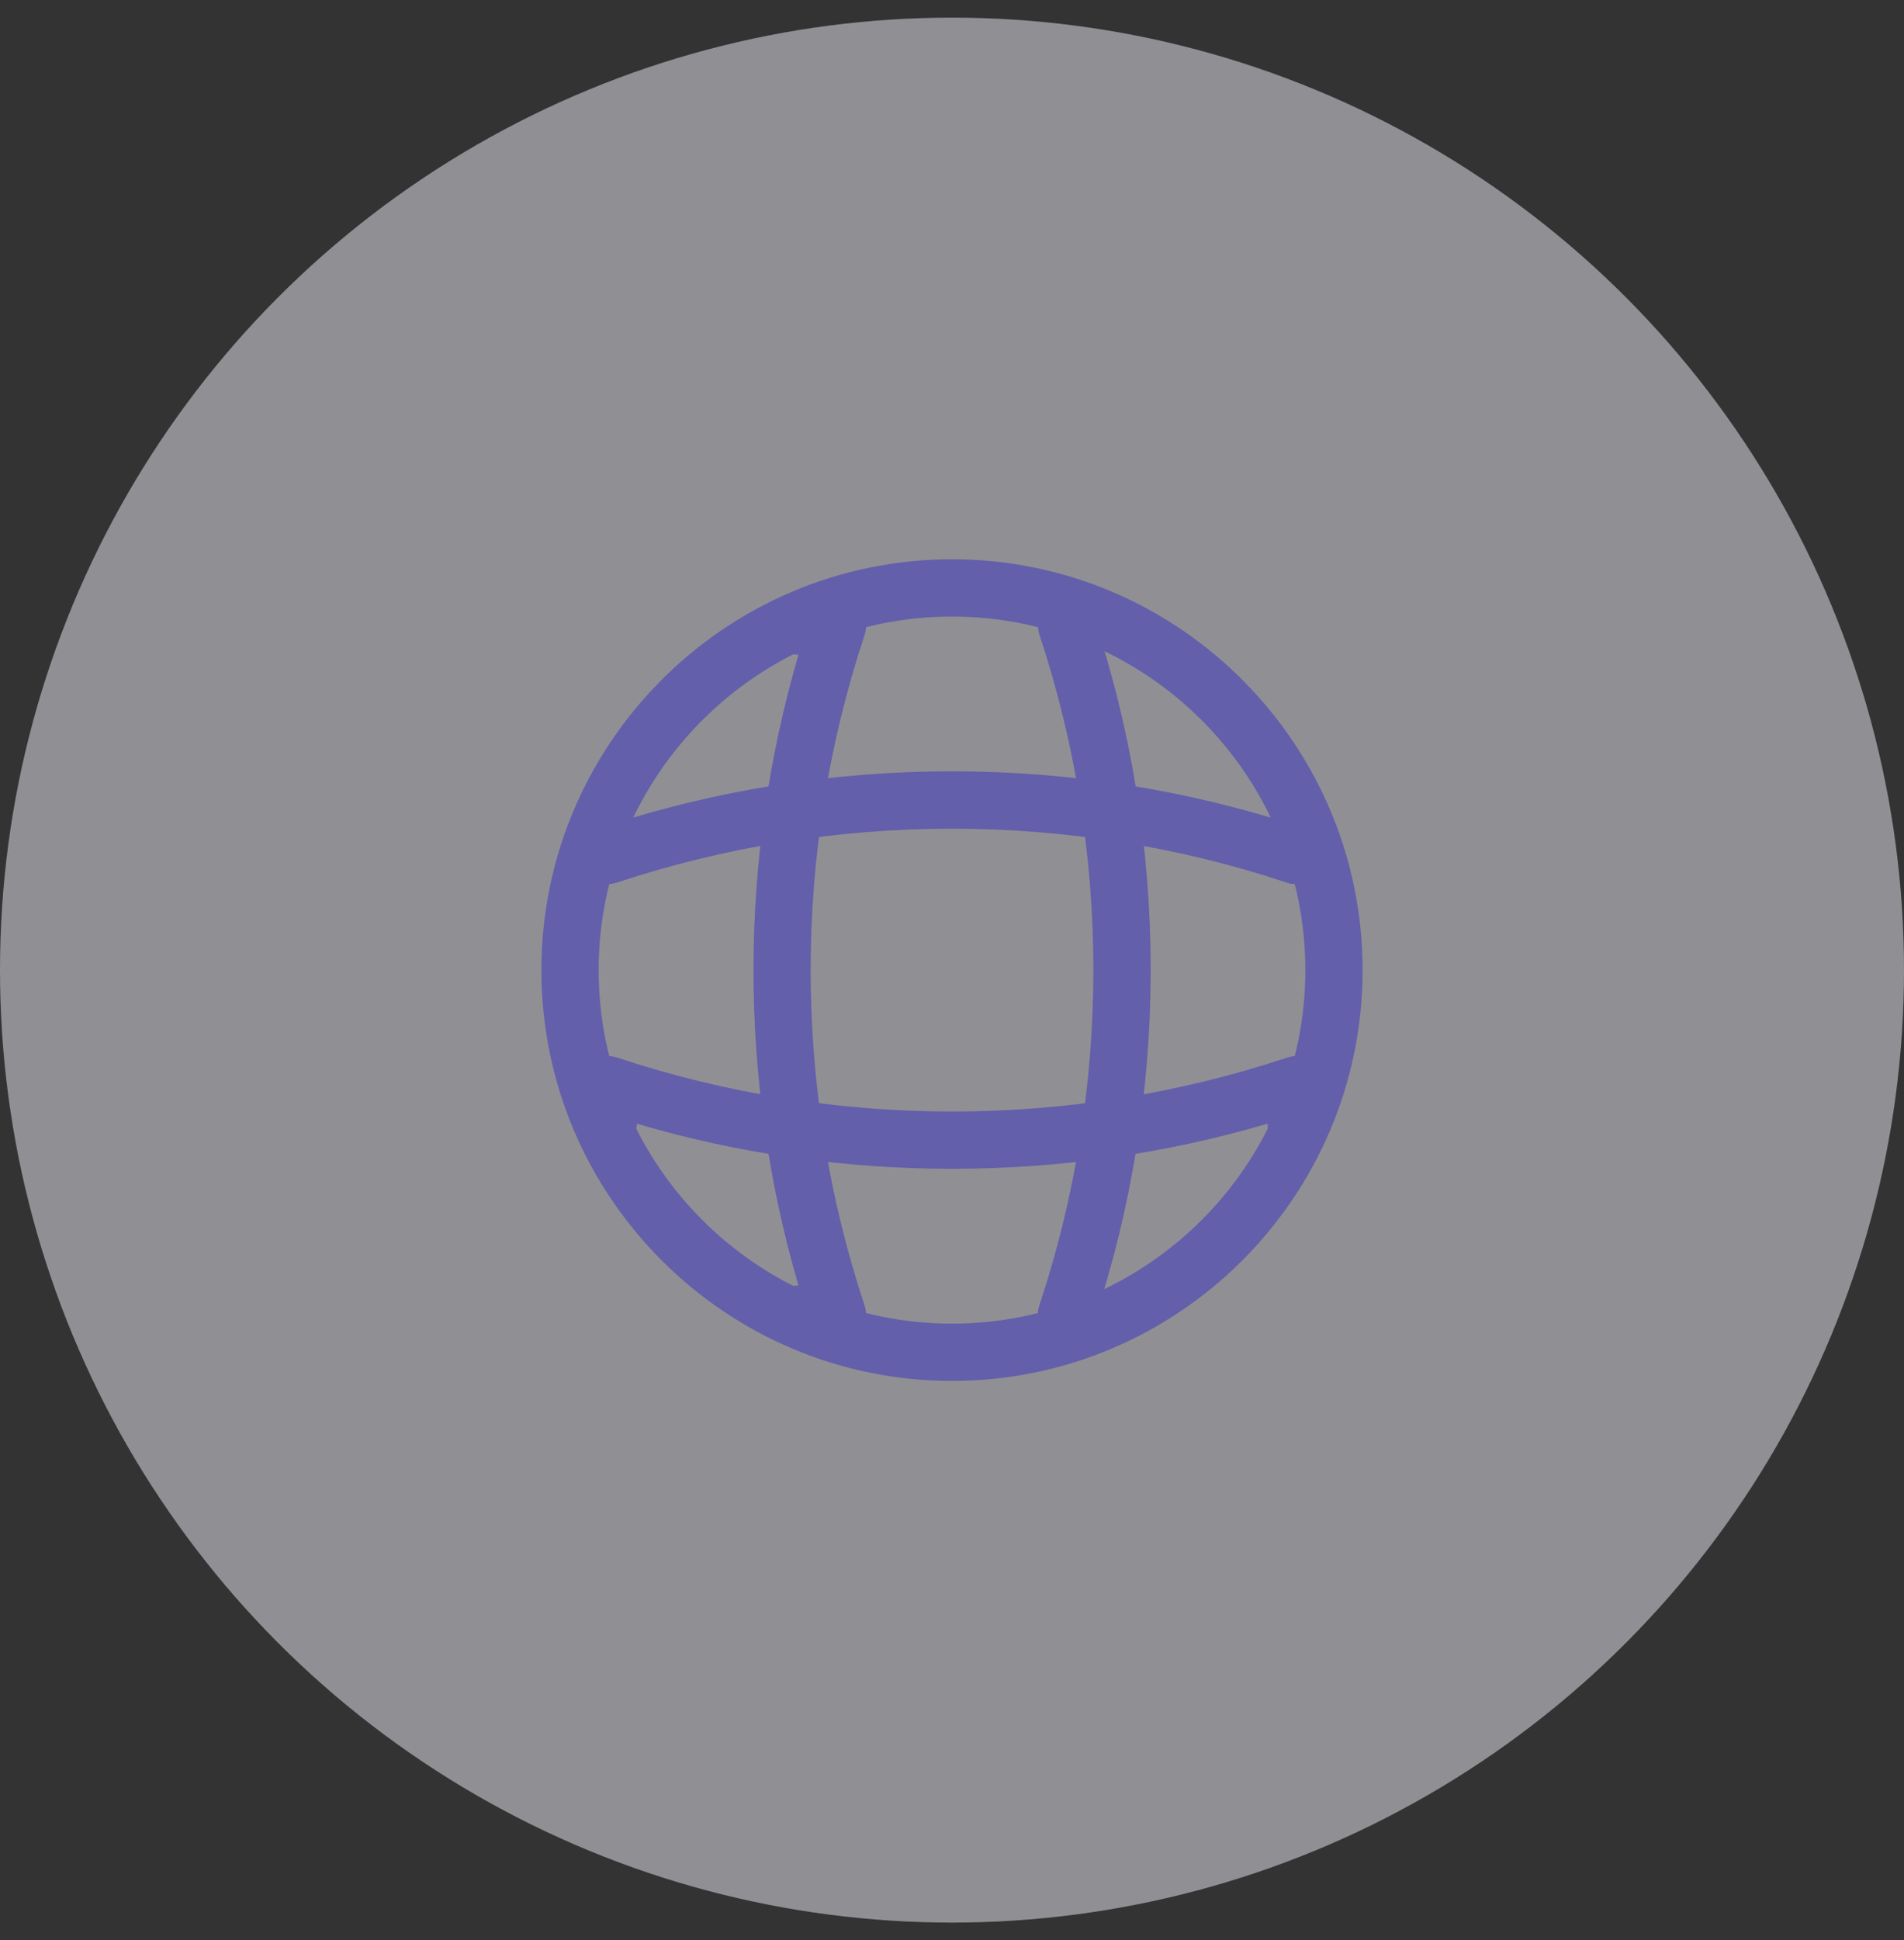
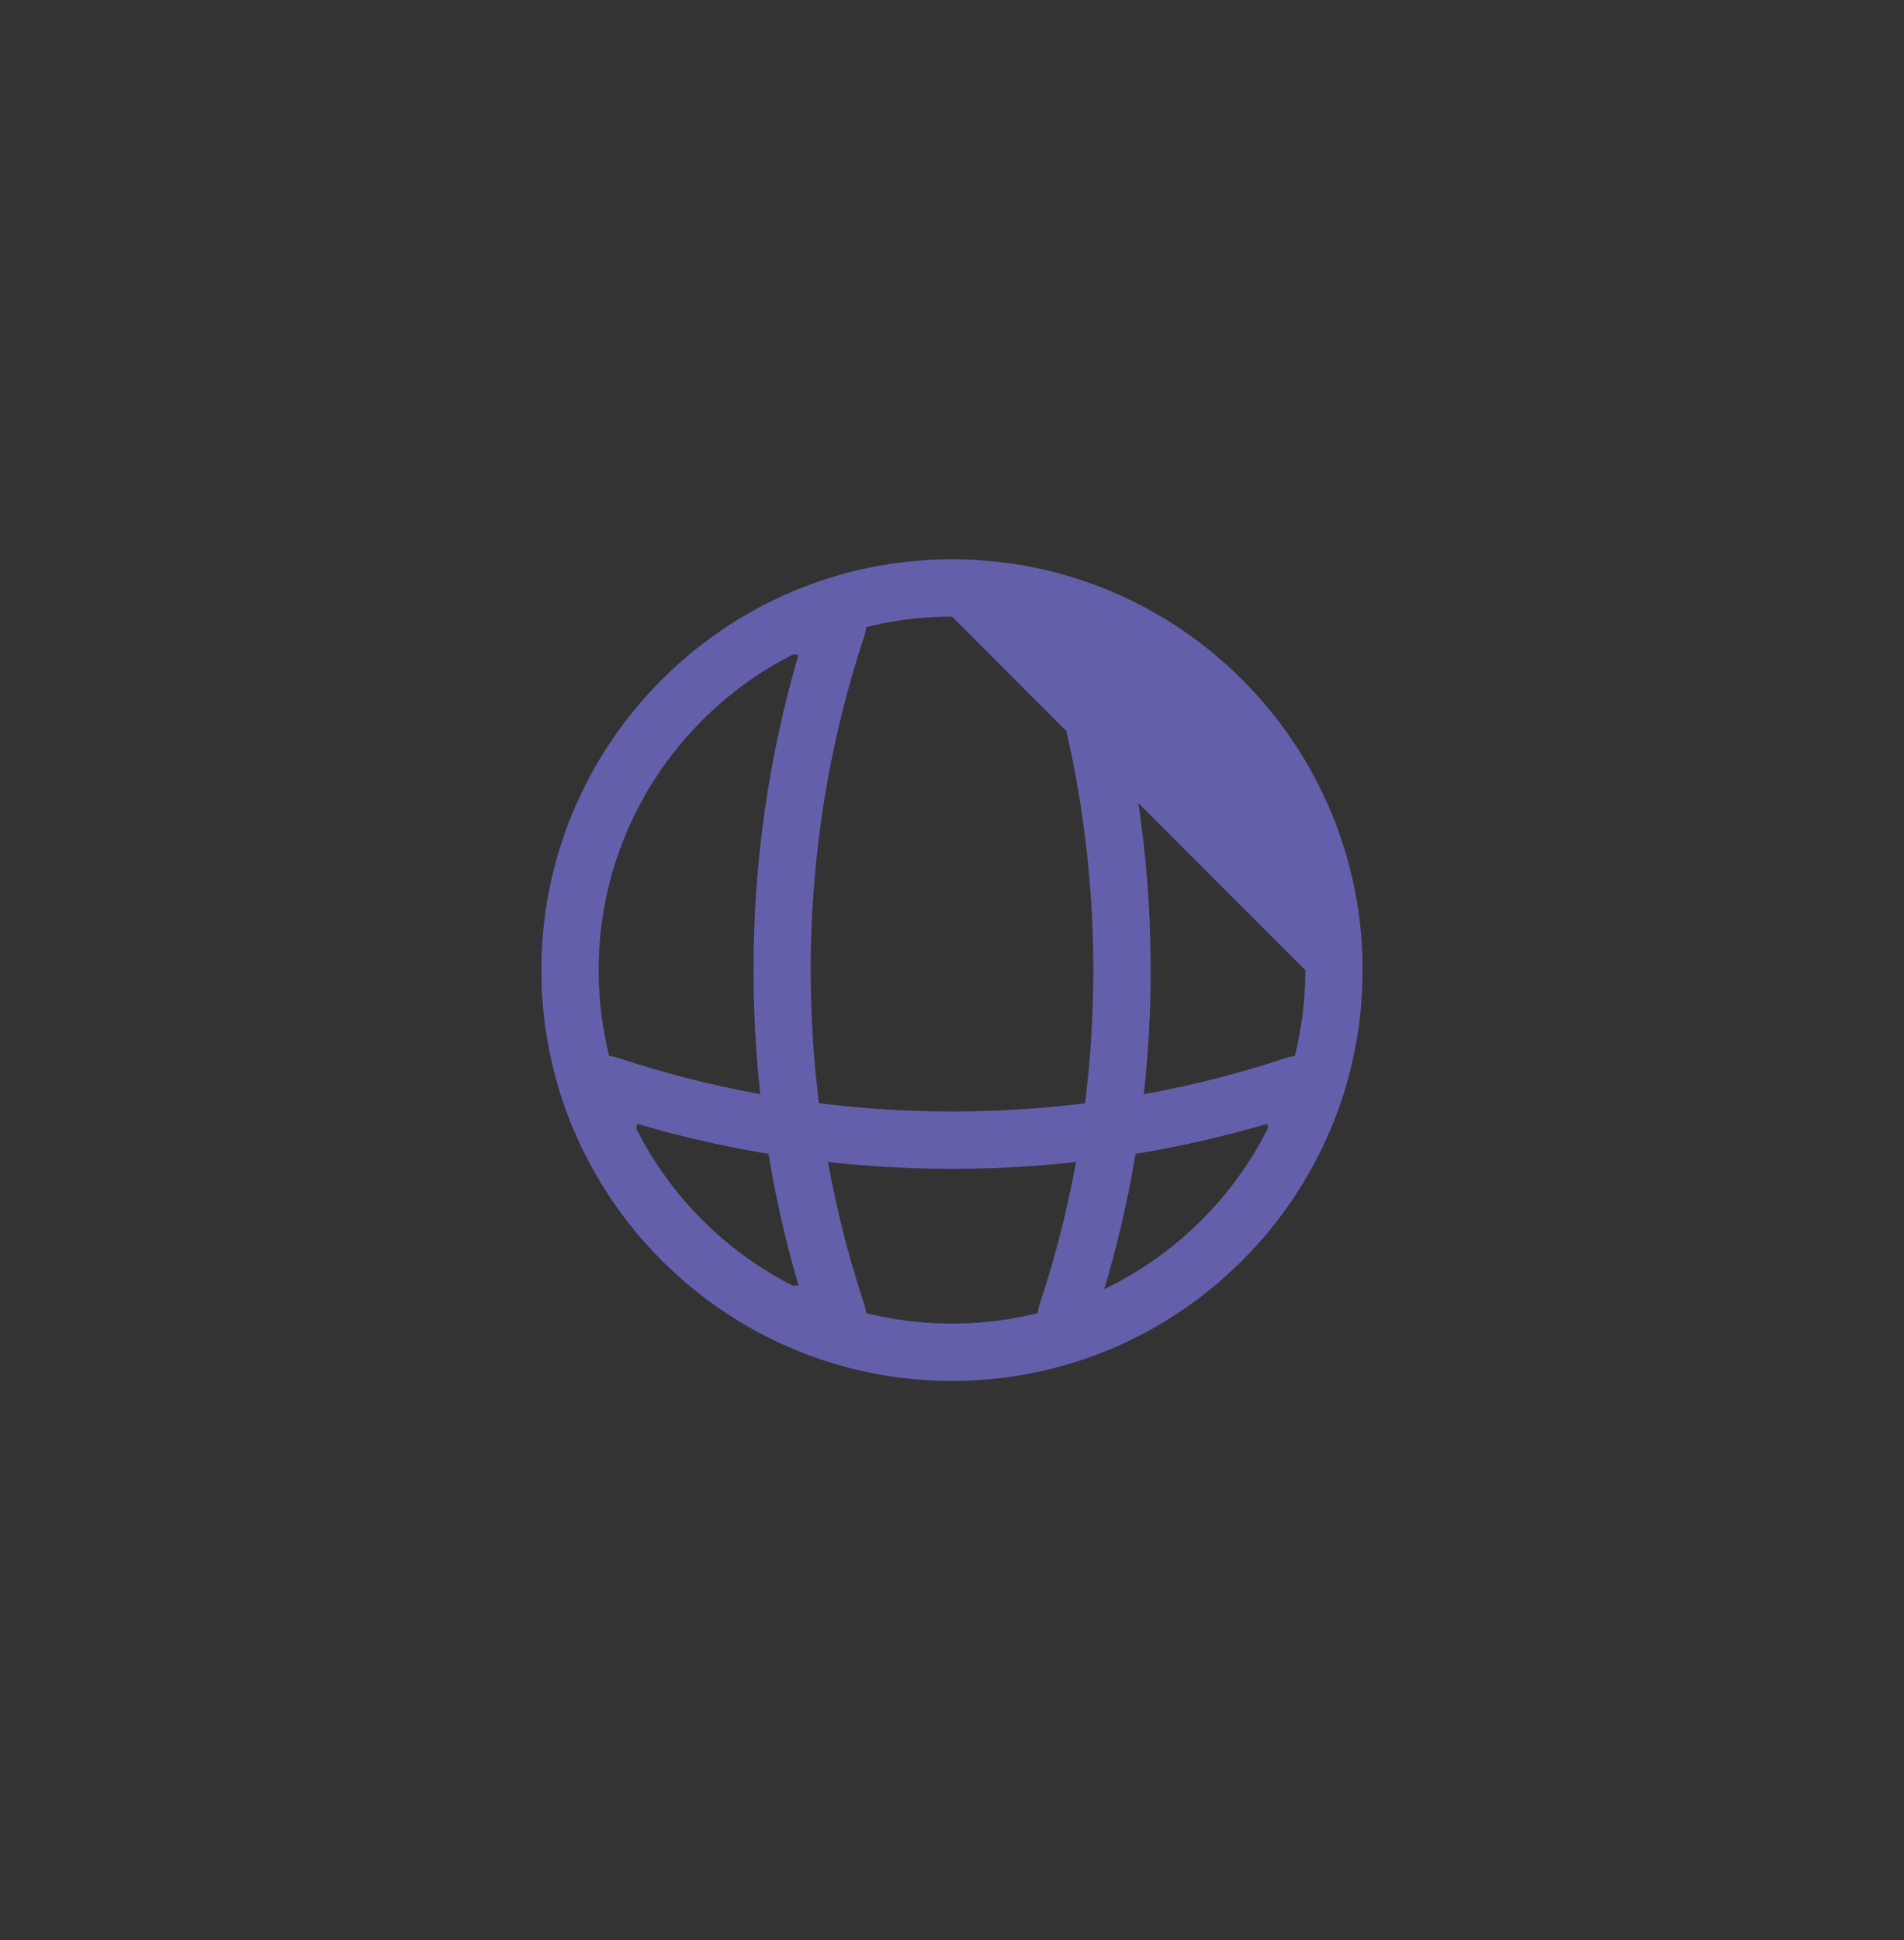
<svg xmlns="http://www.w3.org/2000/svg" width="54" height="55" viewBox="0 0 54 55" fill="none">
  <rect x="0" y="0" width="54" height="55" fill="#333333" stroke="none" />
-   <circle cx="27" cy="27.5" r="27" fill="#EFEEF6" fill-opacity="0.5" />
-   <path d="M27 39.146C20.576 39.146 15.354 33.924 15.354 27.5C15.354 21.076 20.576 15.854 27 15.854C33.424 15.854 38.646 21.076 38.646 27.5C38.646 33.924 33.424 39.146 27 39.146ZM27 17.479C21.475 17.479 16.979 21.975 16.979 27.5C16.979 33.025 21.475 37.521 27 37.521C32.525 37.521 37.021 33.025 37.021 27.5C37.021 21.975 32.525 17.479 27 17.479Z" fill="#645FAB" />
+   <path d="M27 39.146C20.576 39.146 15.354 33.924 15.354 27.5C15.354 21.076 20.576 15.854 27 15.854C33.424 15.854 38.646 21.076 38.646 27.5C38.646 33.924 33.424 39.146 27 39.146ZM27 17.479C21.475 17.479 16.979 21.975 16.979 27.5C16.979 33.025 21.475 37.521 27 37.521C32.525 37.521 37.021 33.025 37.021 27.5Z" fill="#645FAB" />
  <path d="M23.75 38.062H22.667C22.223 38.062 21.854 37.694 21.854 37.25C21.854 36.806 22.201 36.448 22.645 36.438C20.944 30.631 20.944 24.369 22.645 18.562C22.201 18.552 21.854 18.194 21.854 17.75C21.854 17.306 22.223 16.938 22.667 16.938H23.75C24.01 16.938 24.259 17.067 24.411 17.273C24.562 17.49 24.606 17.761 24.519 18.01C22.483 24.131 22.483 30.869 24.519 37.001C24.606 37.25 24.562 37.521 24.411 37.737C24.259 37.932 24.01 38.062 23.75 38.062Z" fill="#645FAB" />
  <path d="M30.25 38.062C30.163 38.062 30.077 38.052 29.99 38.019C29.568 37.878 29.329 37.413 29.481 36.99C31.518 30.869 31.518 24.131 29.481 17.999C29.34 17.577 29.568 17.111 29.99 16.97C30.423 16.829 30.878 17.057 31.019 17.479C33.175 23.936 33.175 31.043 31.019 37.488C30.911 37.846 30.586 38.062 30.25 38.062Z" fill="#645FAB" />
  <path d="M27 33.133C23.977 33.133 20.966 32.711 18.062 31.855C18.052 32.288 17.694 32.646 17.25 32.646C16.806 32.646 16.438 32.278 16.438 31.833V30.75C16.438 30.49 16.567 30.241 16.773 30.089C16.99 29.938 17.261 29.894 17.51 29.981C23.631 32.017 30.38 32.017 36.501 29.981C36.75 29.894 37.021 29.938 37.237 30.089C37.454 30.241 37.573 30.49 37.573 30.75V31.833C37.573 32.278 37.205 32.646 36.761 32.646C36.317 32.646 35.959 32.299 35.948 31.855C33.034 32.711 30.023 33.133 27 33.133Z" fill="#645FAB" />
-   <path d="M36.75 25.062C36.663 25.062 36.577 25.052 36.49 25.019C30.369 22.983 23.62 22.983 17.499 25.019C17.066 25.16 16.611 24.933 16.47 24.51C16.34 24.077 16.568 23.622 16.99 23.481C23.447 21.325 30.553 21.325 36.999 23.481C37.422 23.622 37.66 24.087 37.508 24.51C37.411 24.846 37.086 25.062 36.75 25.062Z" fill="#645FAB" />
</svg>